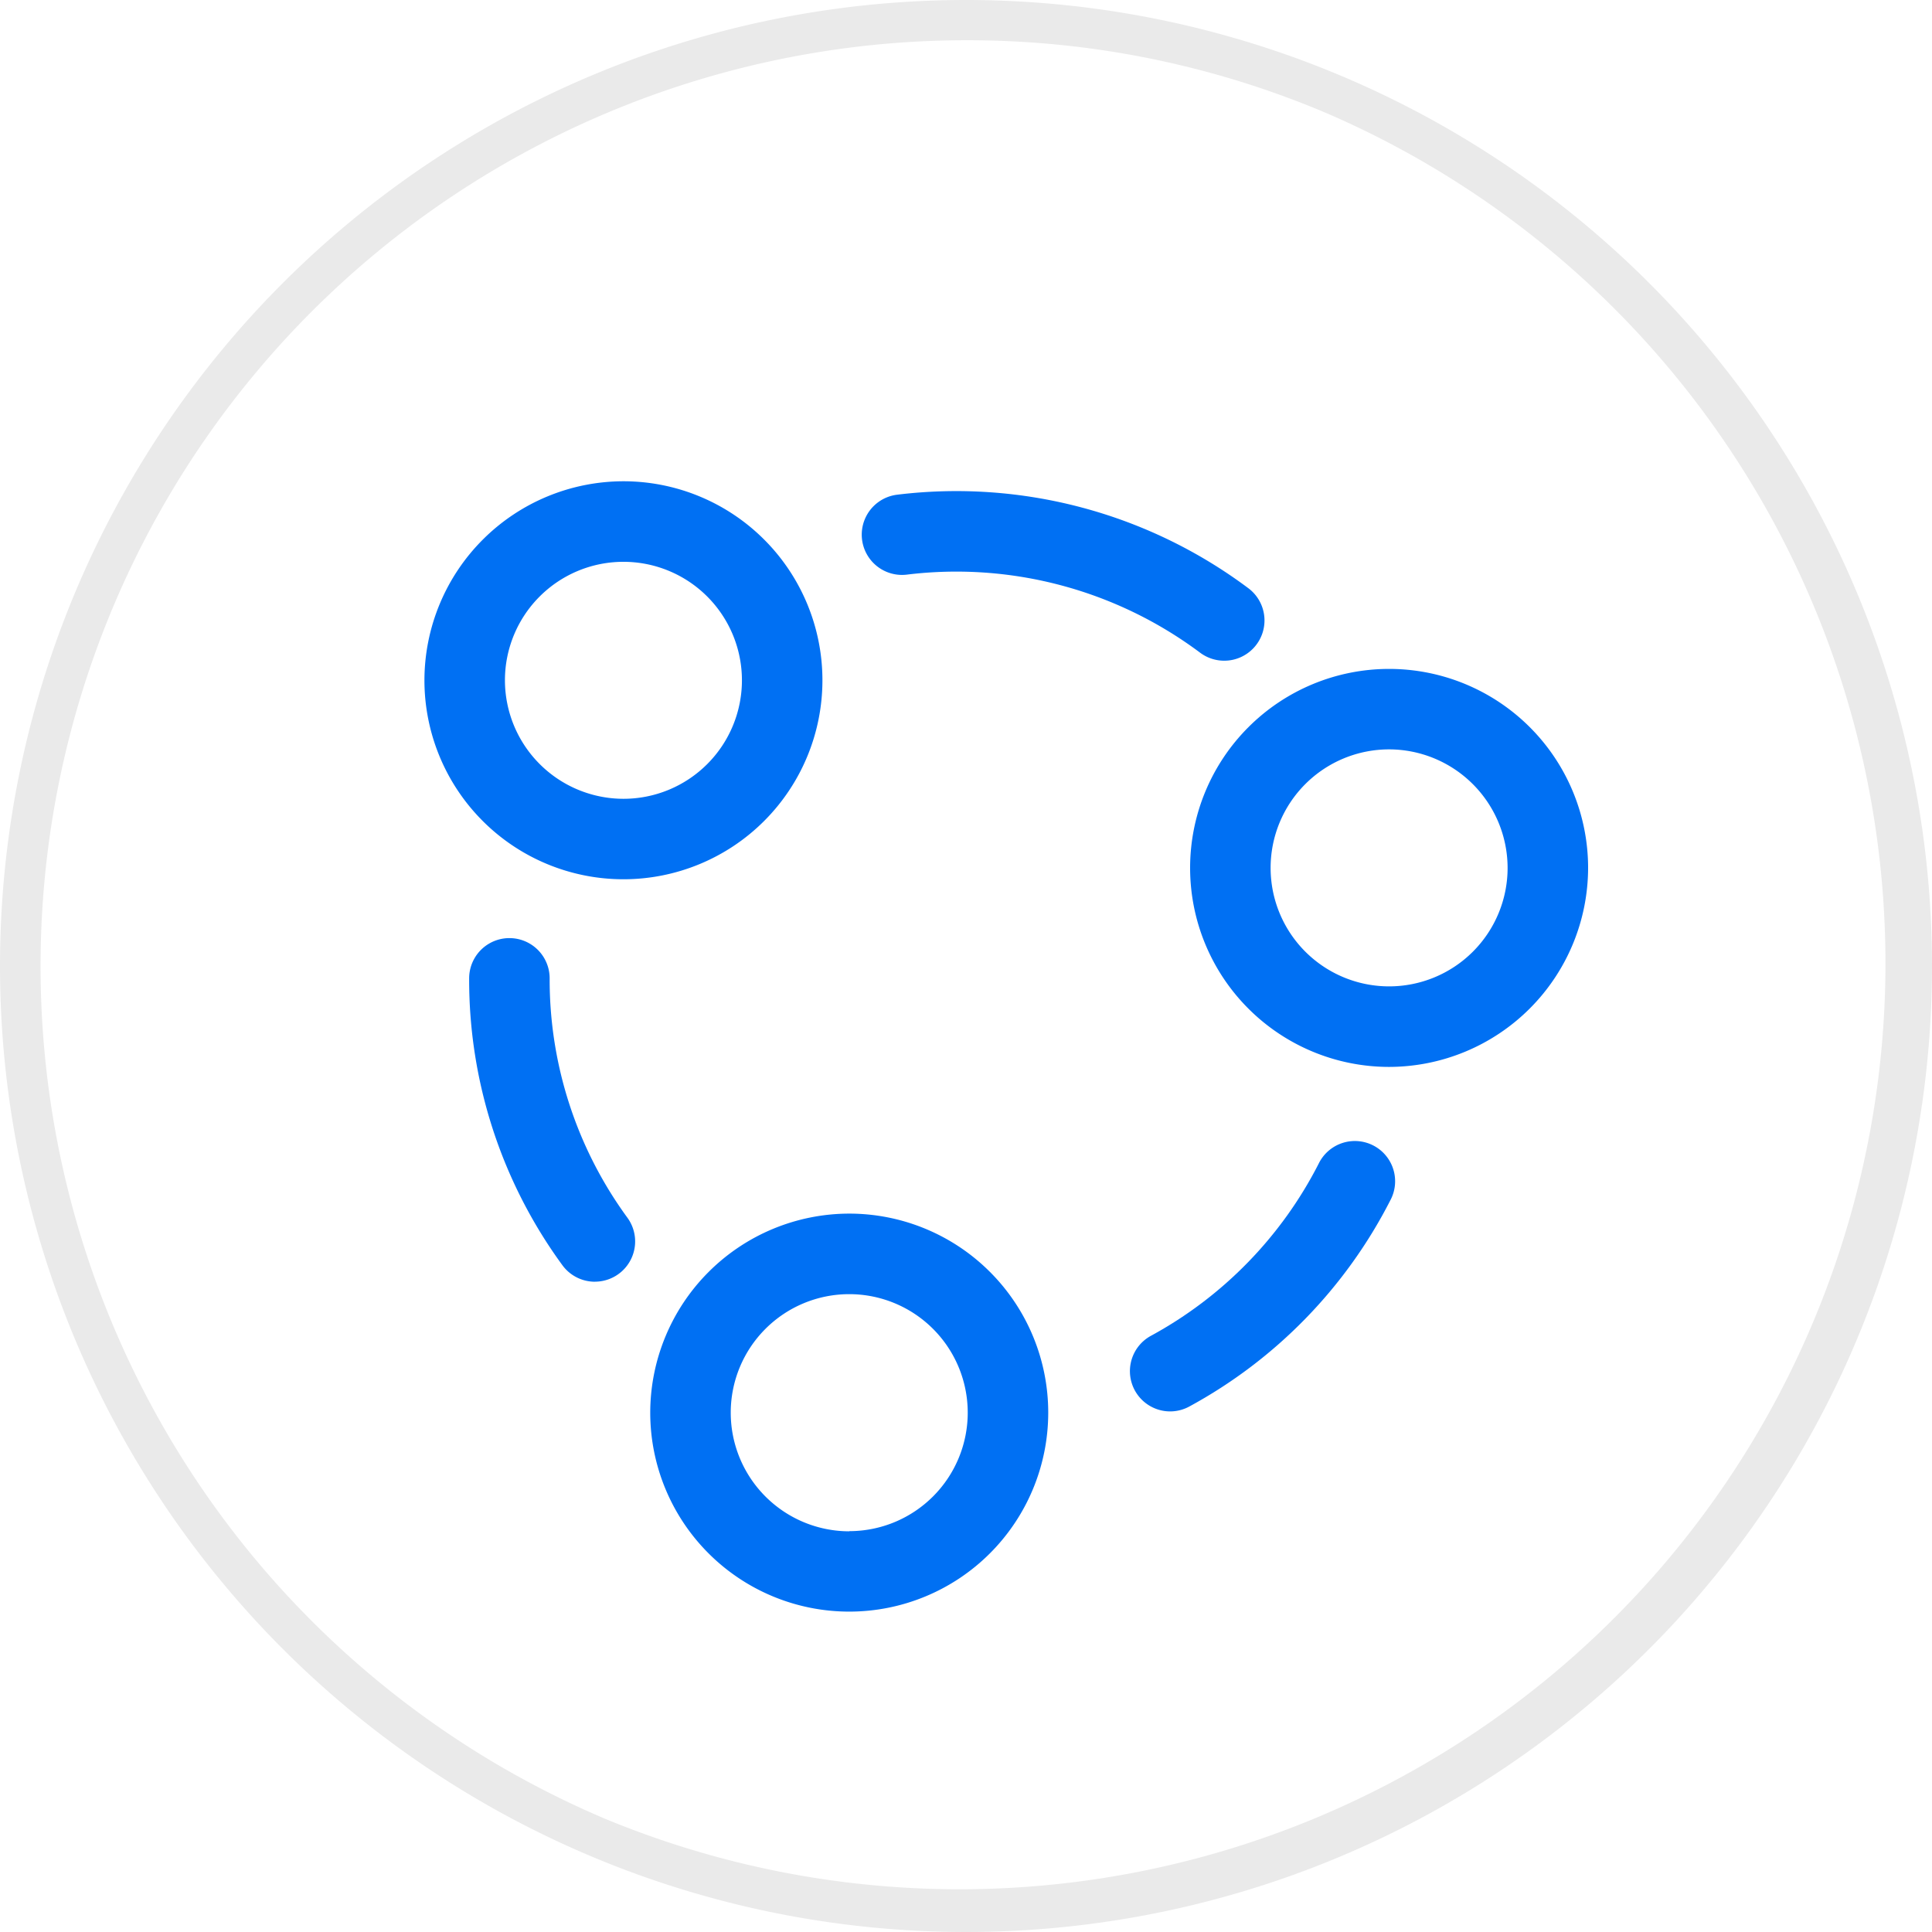
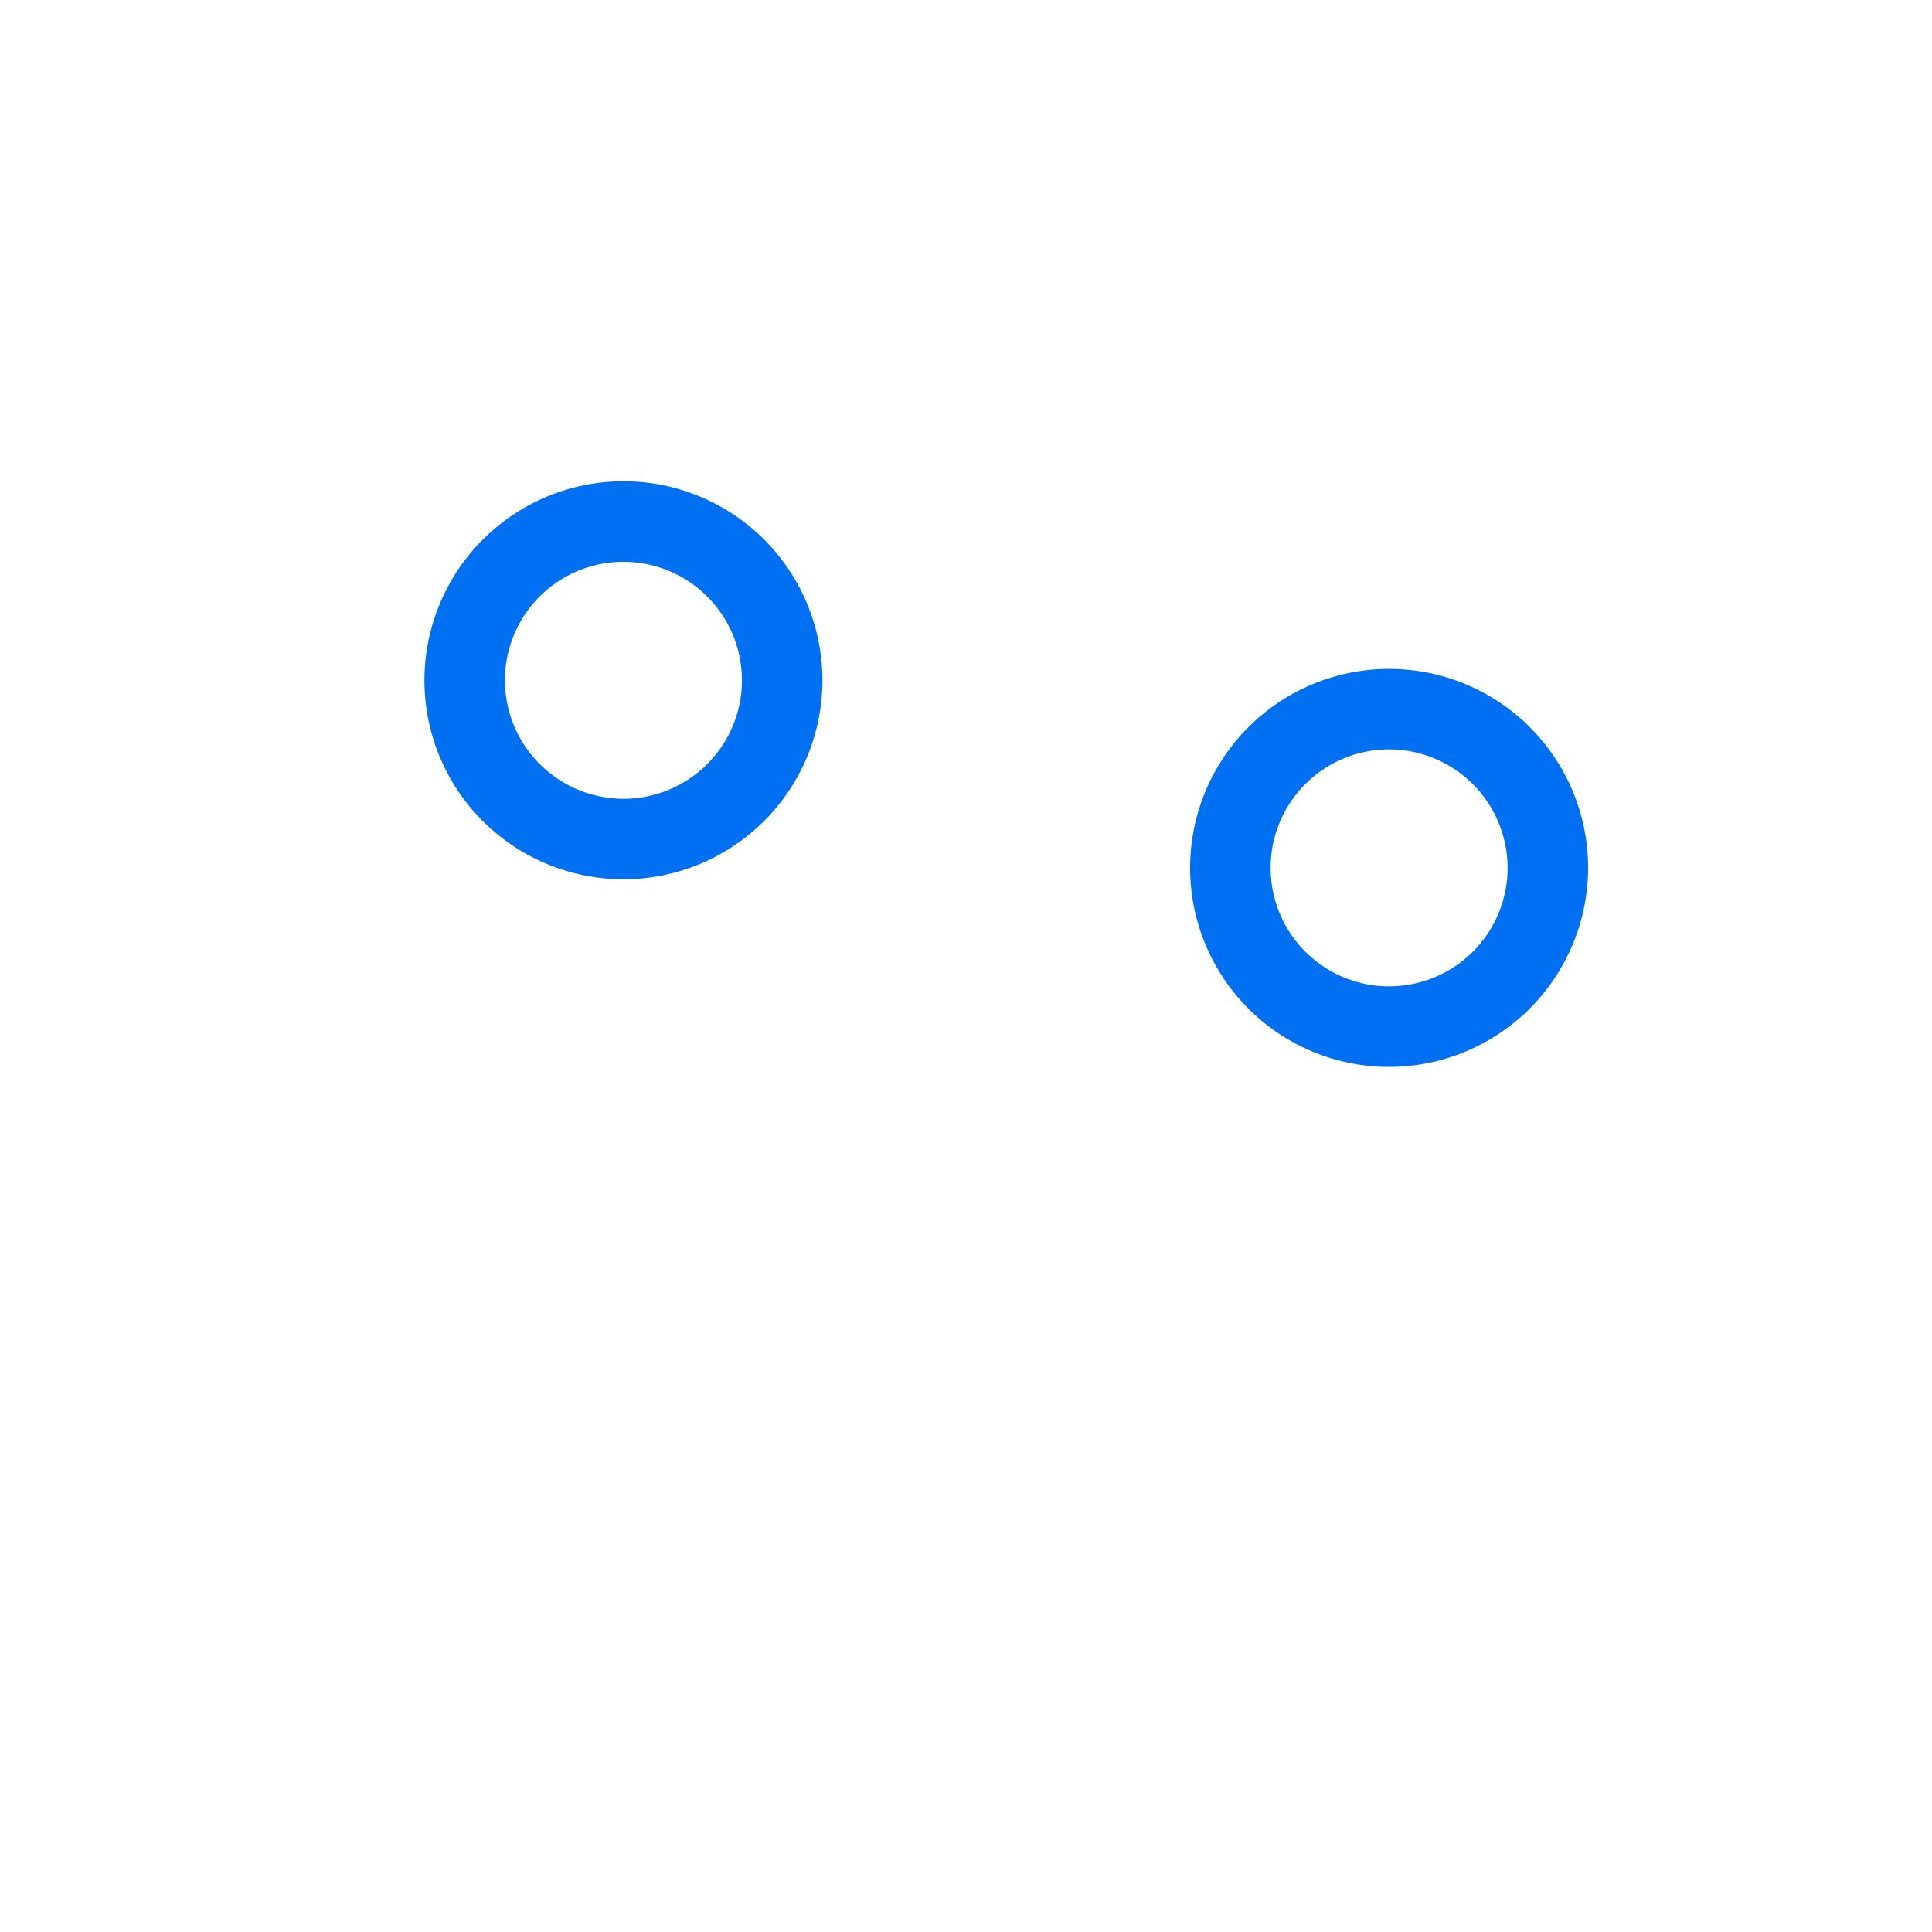
<svg xmlns="http://www.w3.org/2000/svg" width="48" height="48" viewBox="0 0 48 48">
  <g transform="translate(-104 -1861)">
-     <path d="M24,1a23.006,23.006,0,0,0-8.952,44.193,23.006,23.006,0,0,0,17.9-42.386A22.855,22.855,0,0,0,24,1m0-1A24,24,0,1,1,0,24,24,24,0,0,1,24,0Z" transform="translate(104 1861)" fill="#eaeaea" />
    <g transform="translate(114.307 1872.718)">
      <path d="M12.085,11.261a4.944,4.944,0,1,1,4.944-4.944A4.951,4.951,0,0,1,12.085,11.261Zm0-7.889a2.944,2.944,0,1,0,2.944,2.944A2.949,2.949,0,0,0,12.085,3.372Z" transform="translate(12.12 3.528)" fill="#0070f3" />
      <path d="M4.447-.5A4.944,4.944,0,1,1-.5,4.444,4.95,4.95,0,0,1,4.447-.5Zm0,7.889A2.944,2.944,0,1,0,1.5,4.444,2.948,2.948,0,0,0,4.447,7.389Z" transform="translate(0.738 0.739)" fill="#0070f3" />
-       <path d="M12.868,3.812a1,1,0,0,1-.6-.2A10.115,10.115,0,0,0,4.986,1.673,1,1,0,1,1,4.74-.312a12.115,12.115,0,0,1,8.729,2.324,1,1,0,0,1-.6,1.8Z" transform="translate(7.24 0.885)" fill="#0070f3" />
-       <path d="M3.071,12.595a1,1,0,0,1-.809-.411A12.01,12.01,0,0,1-.054,5.058a1,1,0,0,1,2,0,10.023,10.023,0,0,0,1.932,5.947,1,1,0,0,1-.807,1.589Z" transform="translate(1.403 7.531)" fill="#0070f3" />
-       <path d="M7.54,12.789a1,1,0,0,1-.48-1.878,10.087,10.087,0,0,0,4.168-4.277,1,1,0,1,1,1.78.911,12.079,12.079,0,0,1-4.991,5.121A1,1,0,0,1,7.54,12.789Z" transform="translate(11.227 10.559)" fill="#0070f3" />
-       <path d="M6.7,6.807a4.944,4.944,0,1,1-4.947,4.944A4.95,4.95,0,0,1,6.7,6.807Zm0,7.889a2.944,2.944,0,1,0-2.947-2.944A2.948,2.948,0,0,0,6.7,14.7Z" transform="translate(4.095 11.627)" fill="#0070f3" />
    </g>
  </g>
</svg>